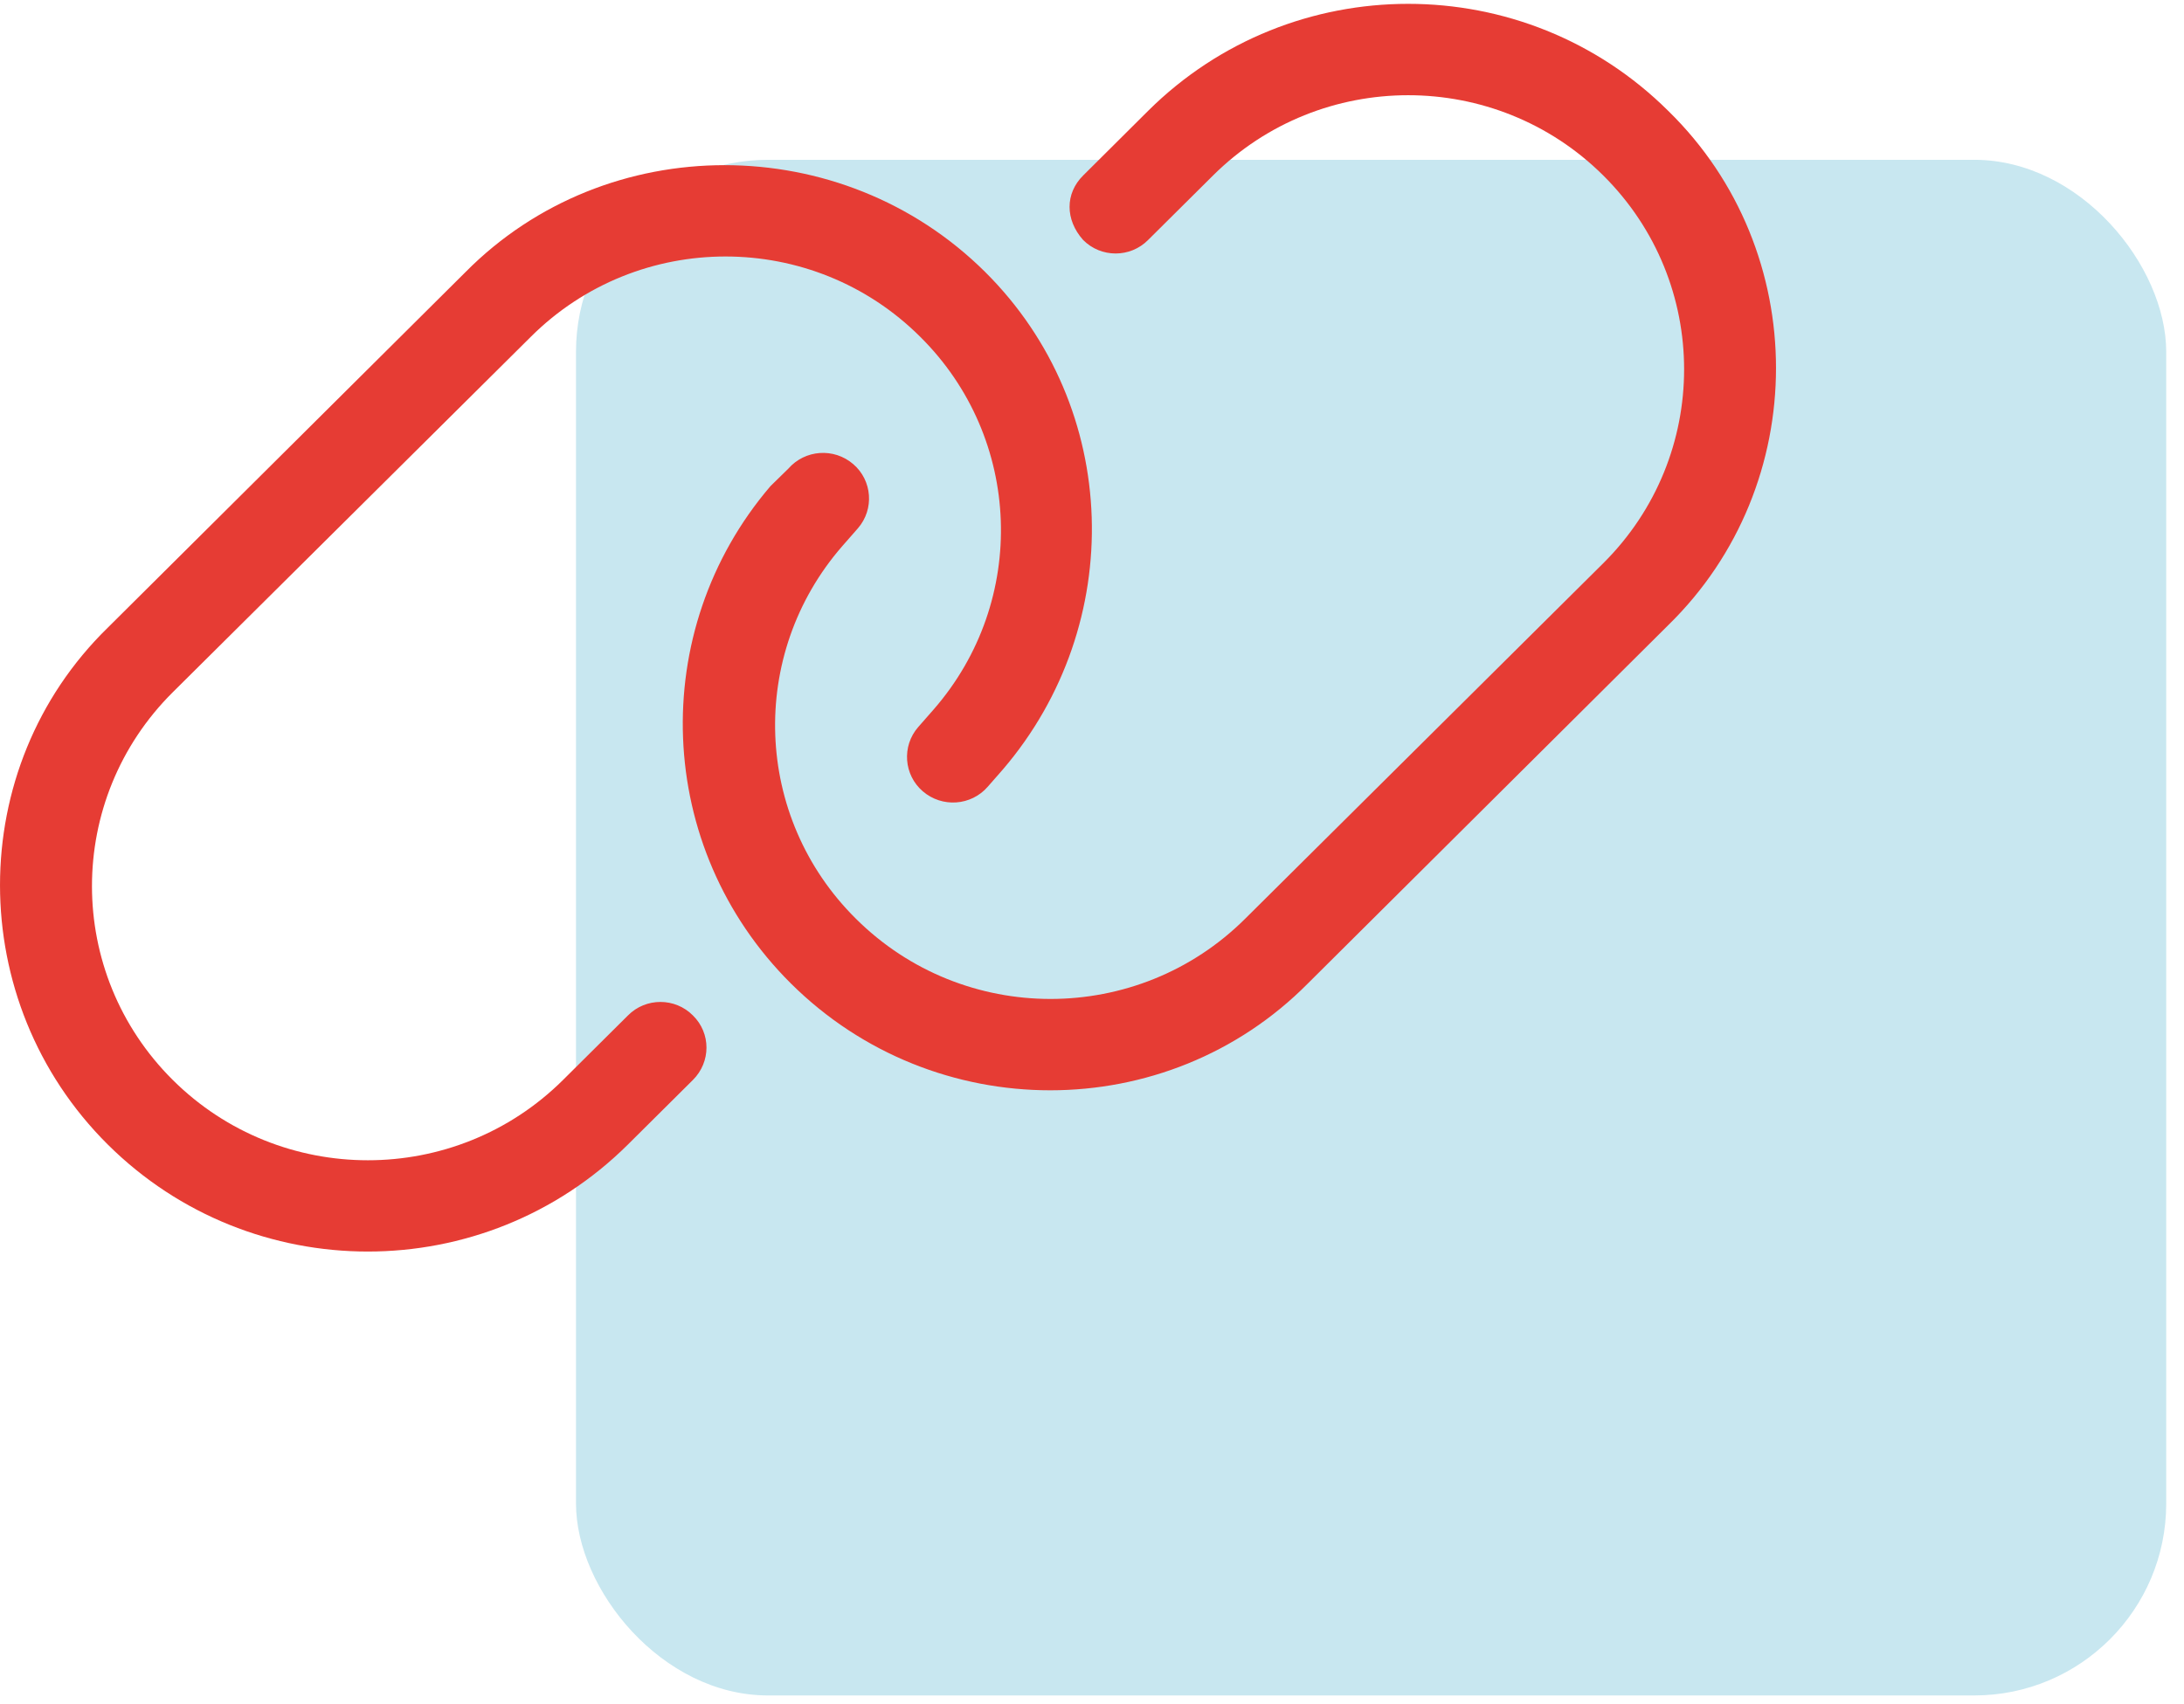
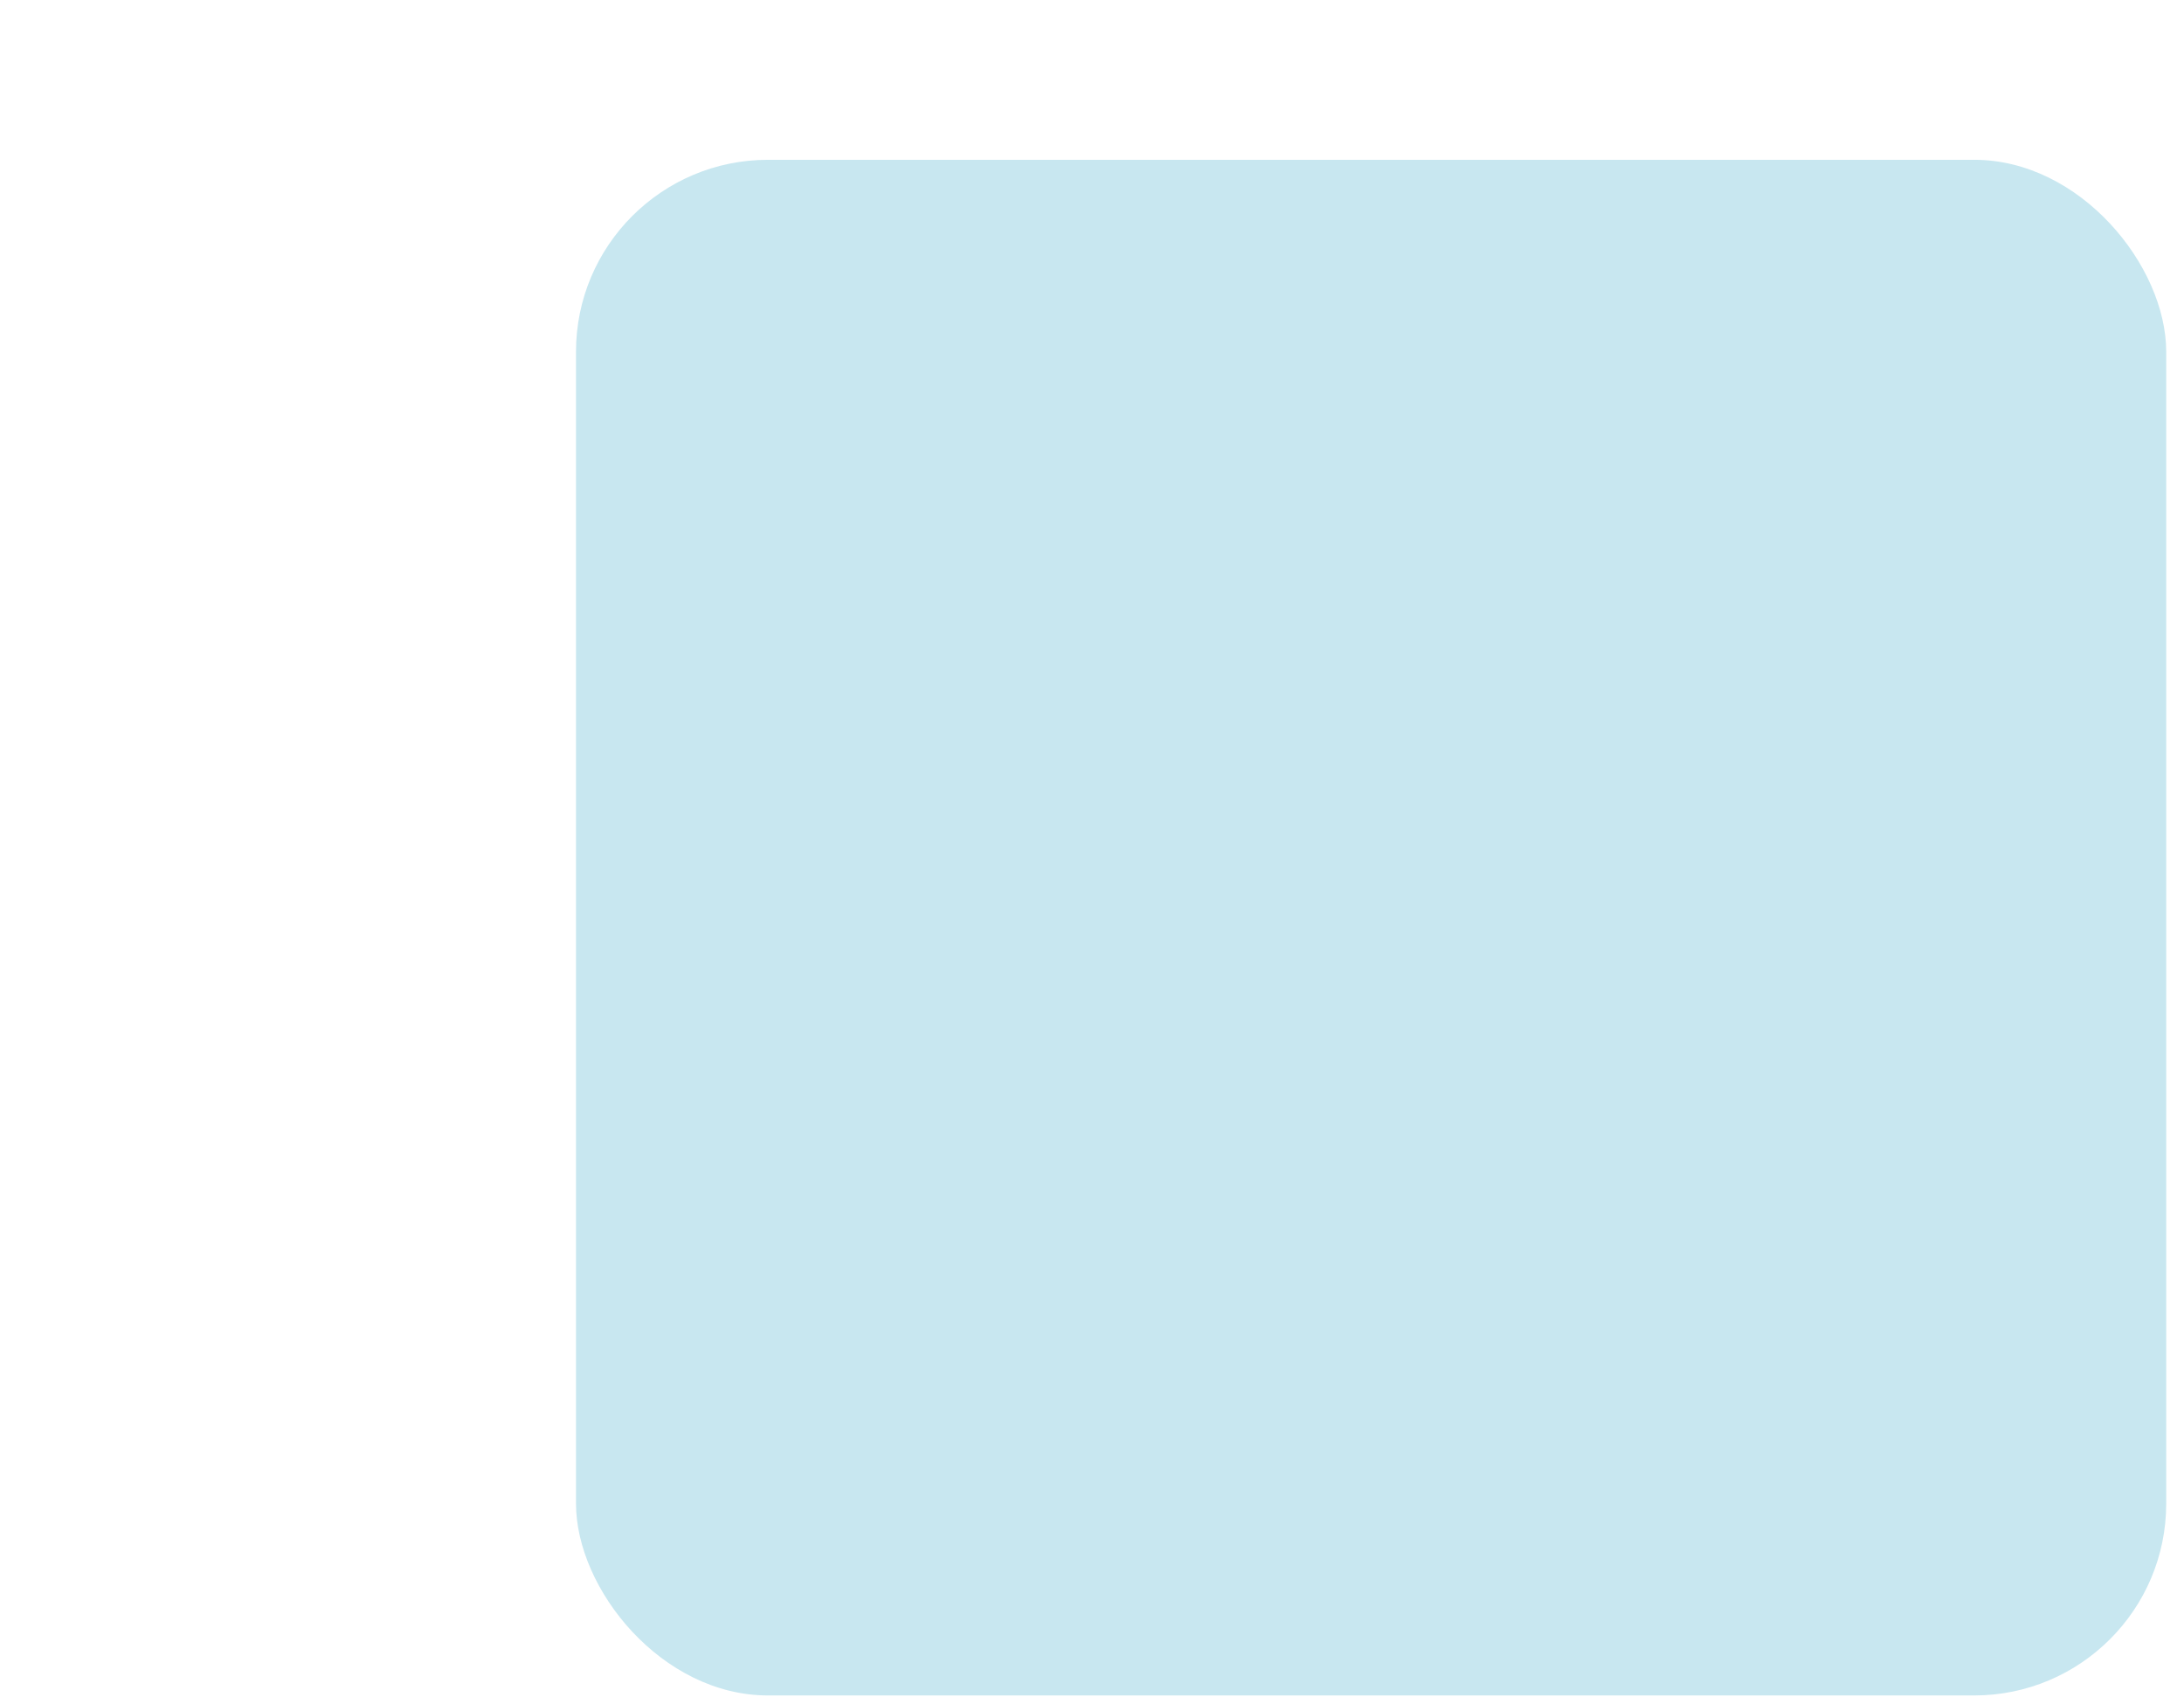
<svg xmlns="http://www.w3.org/2000/svg" width="91" height="71" viewBox="0 0 91 71">
  <g fill="none" fill-rule="evenodd" transform="translate(0 .16)">
    <rect width="66.259" height="64" x="24" y="6.5" fill="#C8E7F0" rx="8" />
-     <path fill="#E63C34" fill-rule="nonzero" d="M19.4,11.175 C25.279,5.239 35.073,5.239 41.048,11.175 C46.736,16.827 46.951,25.87 41.791,31.903 L41.156,32.628 C40.462,33.426 39.252,33.509 38.45,32.819 C37.66,32.141 37.564,30.939 38.258,30.142 L38.905,29.404 C42.844,24.882 42.605,18.1 38.342,13.876 C33.864,9.414 26.596,9.414 22.118,13.876 L7.199,28.69 C2.71,33.152 2.71,40.387 7.199,44.849 C11.689,49.311 18.969,49.311 23.459,44.849 L26.165,42.16 C26.907,41.41 28.129,41.41 28.871,42.16 C29.625,42.897 29.625,44.099 28.871,44.849 L26.165,47.538 C20.178,53.487 10.475,53.487 4.489,47.538 C-1.496,41.588 -1.496,31.843 4.489,26.001 L19.4,11.175 Z M54.495,40.827 C48.616,46.764 38.929,46.764 32.954,40.827 C27.267,35.175 26.943,26.132 32.104,20.099 L32.846,19.373 C33.541,18.576 34.75,18.492 35.552,19.183 C36.343,19.861 36.438,21.063 35.744,21.86 L35.097,22.598 C31.158,27.119 31.397,33.902 35.66,38.126 C40.138,42.588 47.406,42.588 51.885,38.126 L66.804,23.312 C71.294,18.849 71.294,11.615 66.804,7.154 C62.314,2.693 55.034,2.693 50.543,7.154 L47.837,9.842 C47.095,10.592 45.874,10.592 45.131,9.842 C44.377,8.997 44.377,7.902 45.131,7.154 L47.837,4.461 C53.824,-1.487 63.523,-1.487 69.51,4.461 C75.497,10.306 75.497,20.051 69.51,25.894 L54.495,40.827 Z" />
  </g>
</svg>